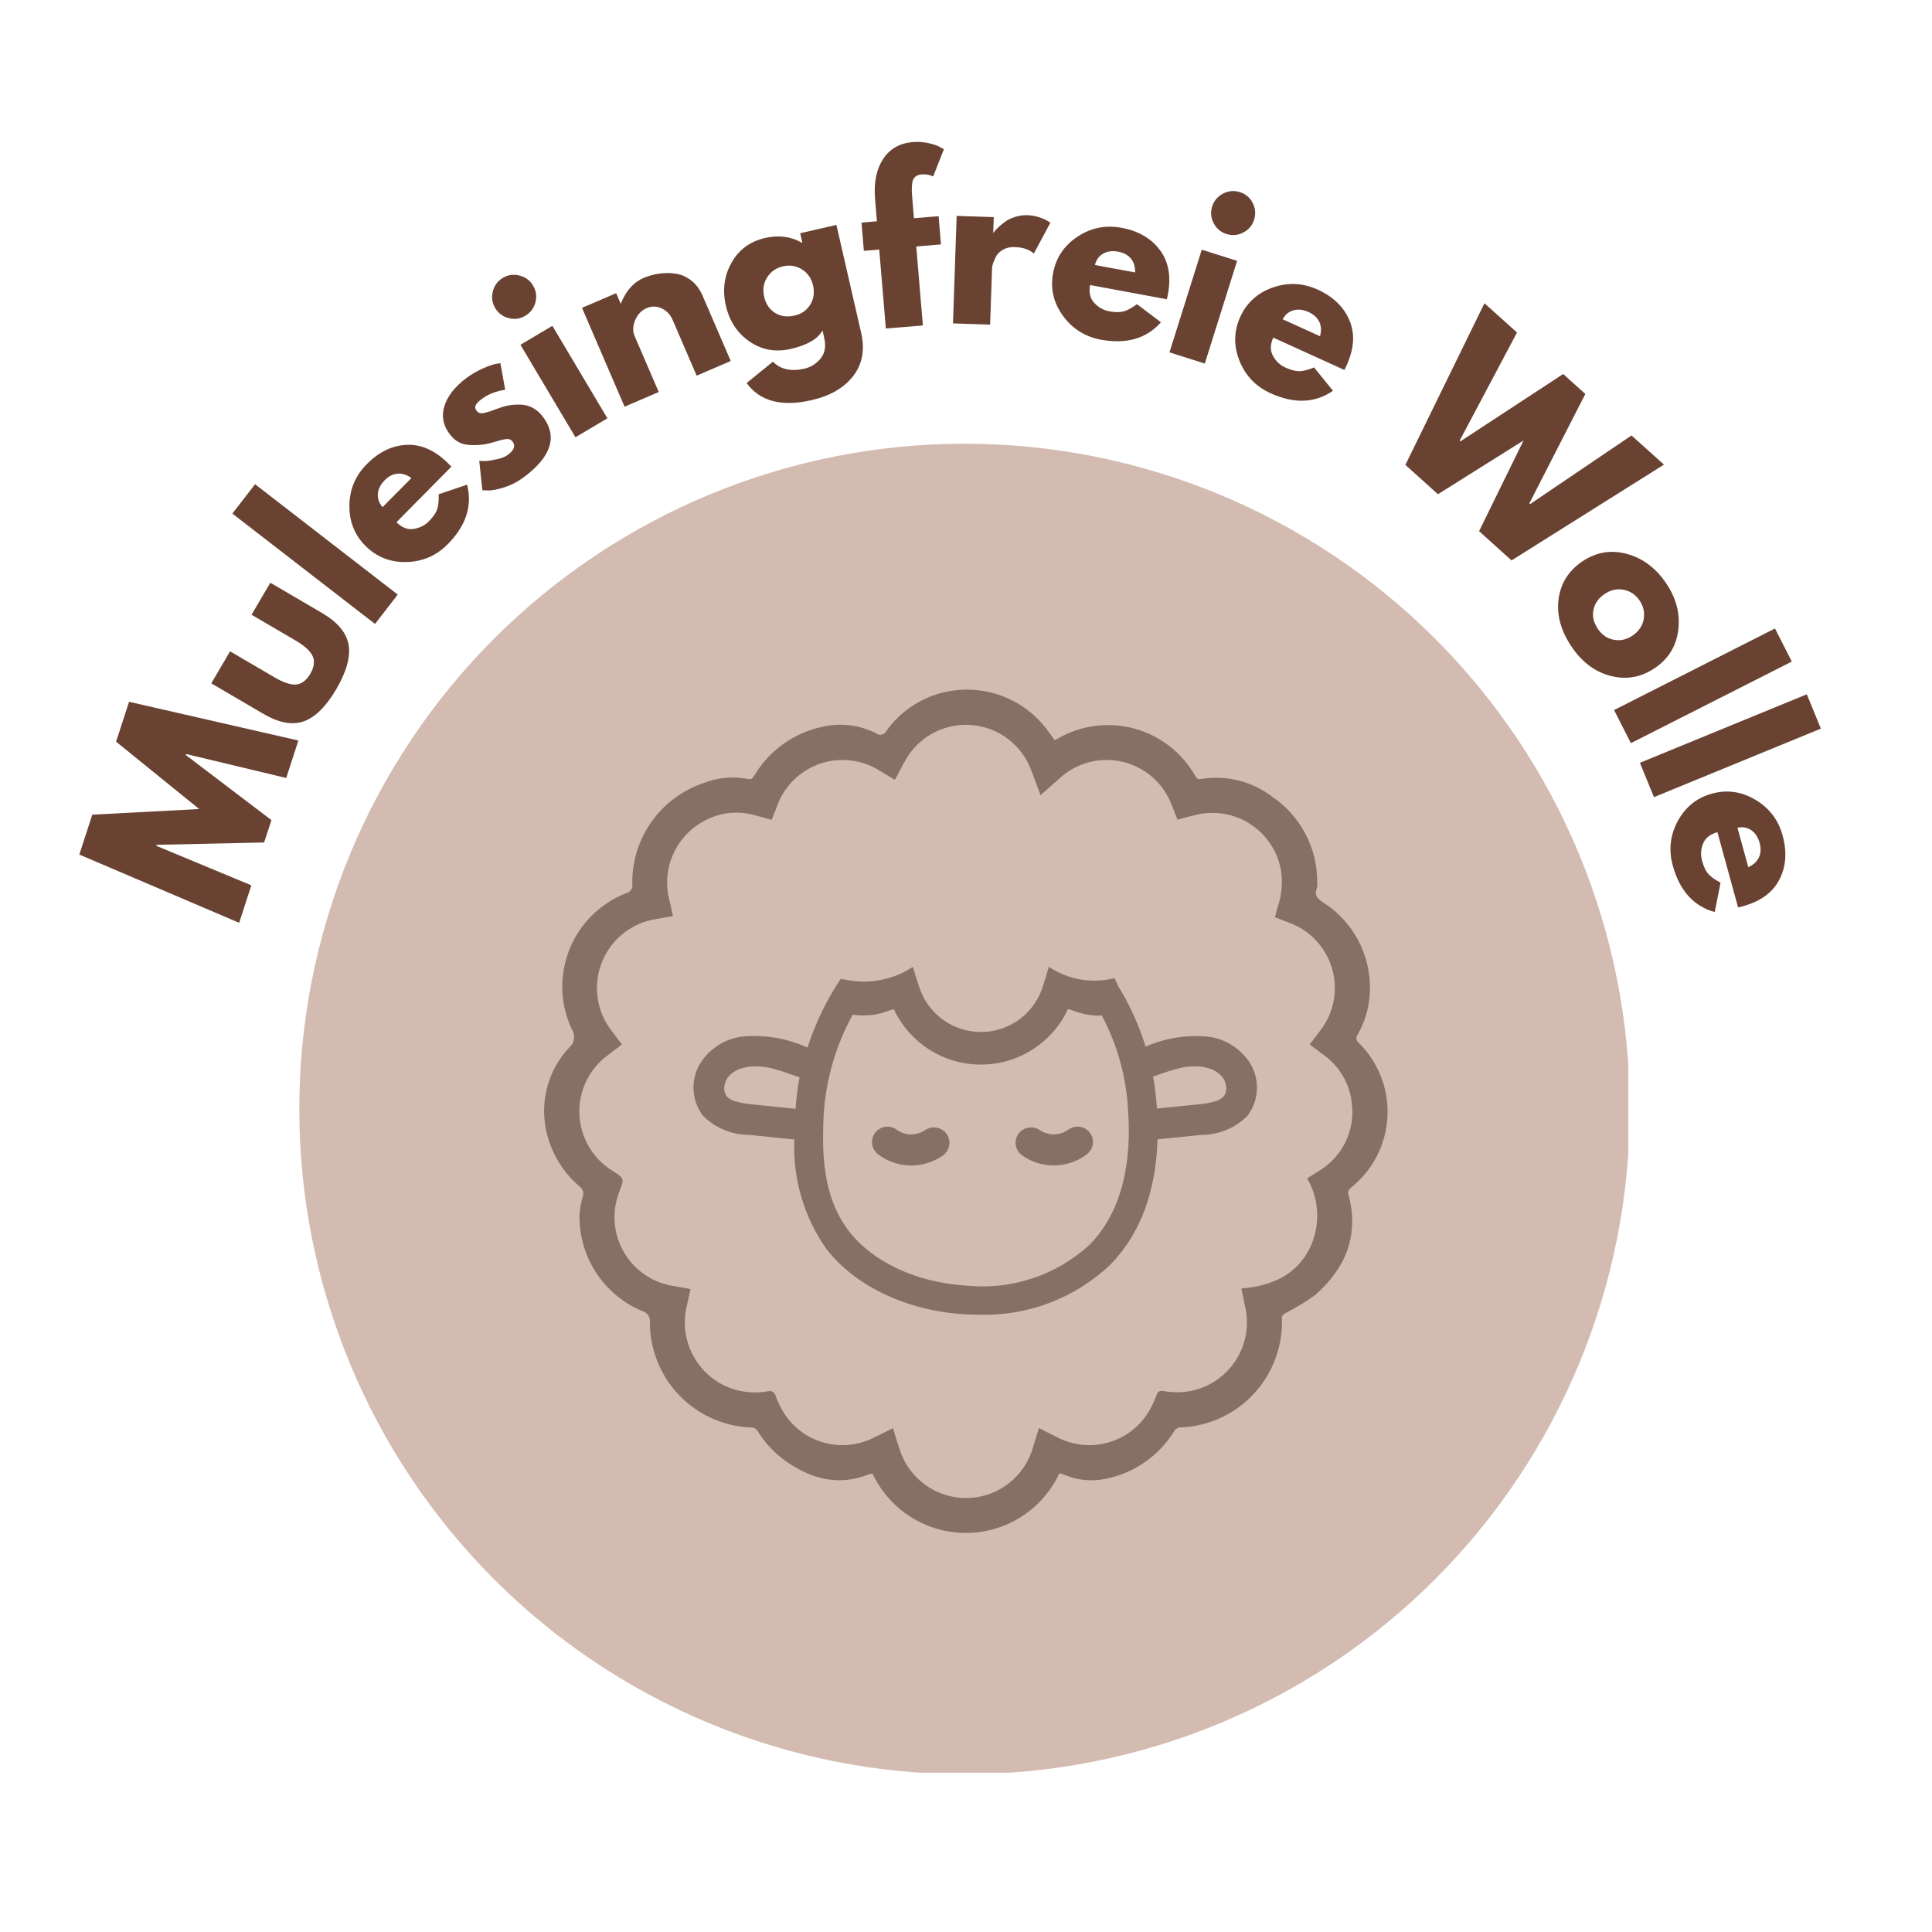
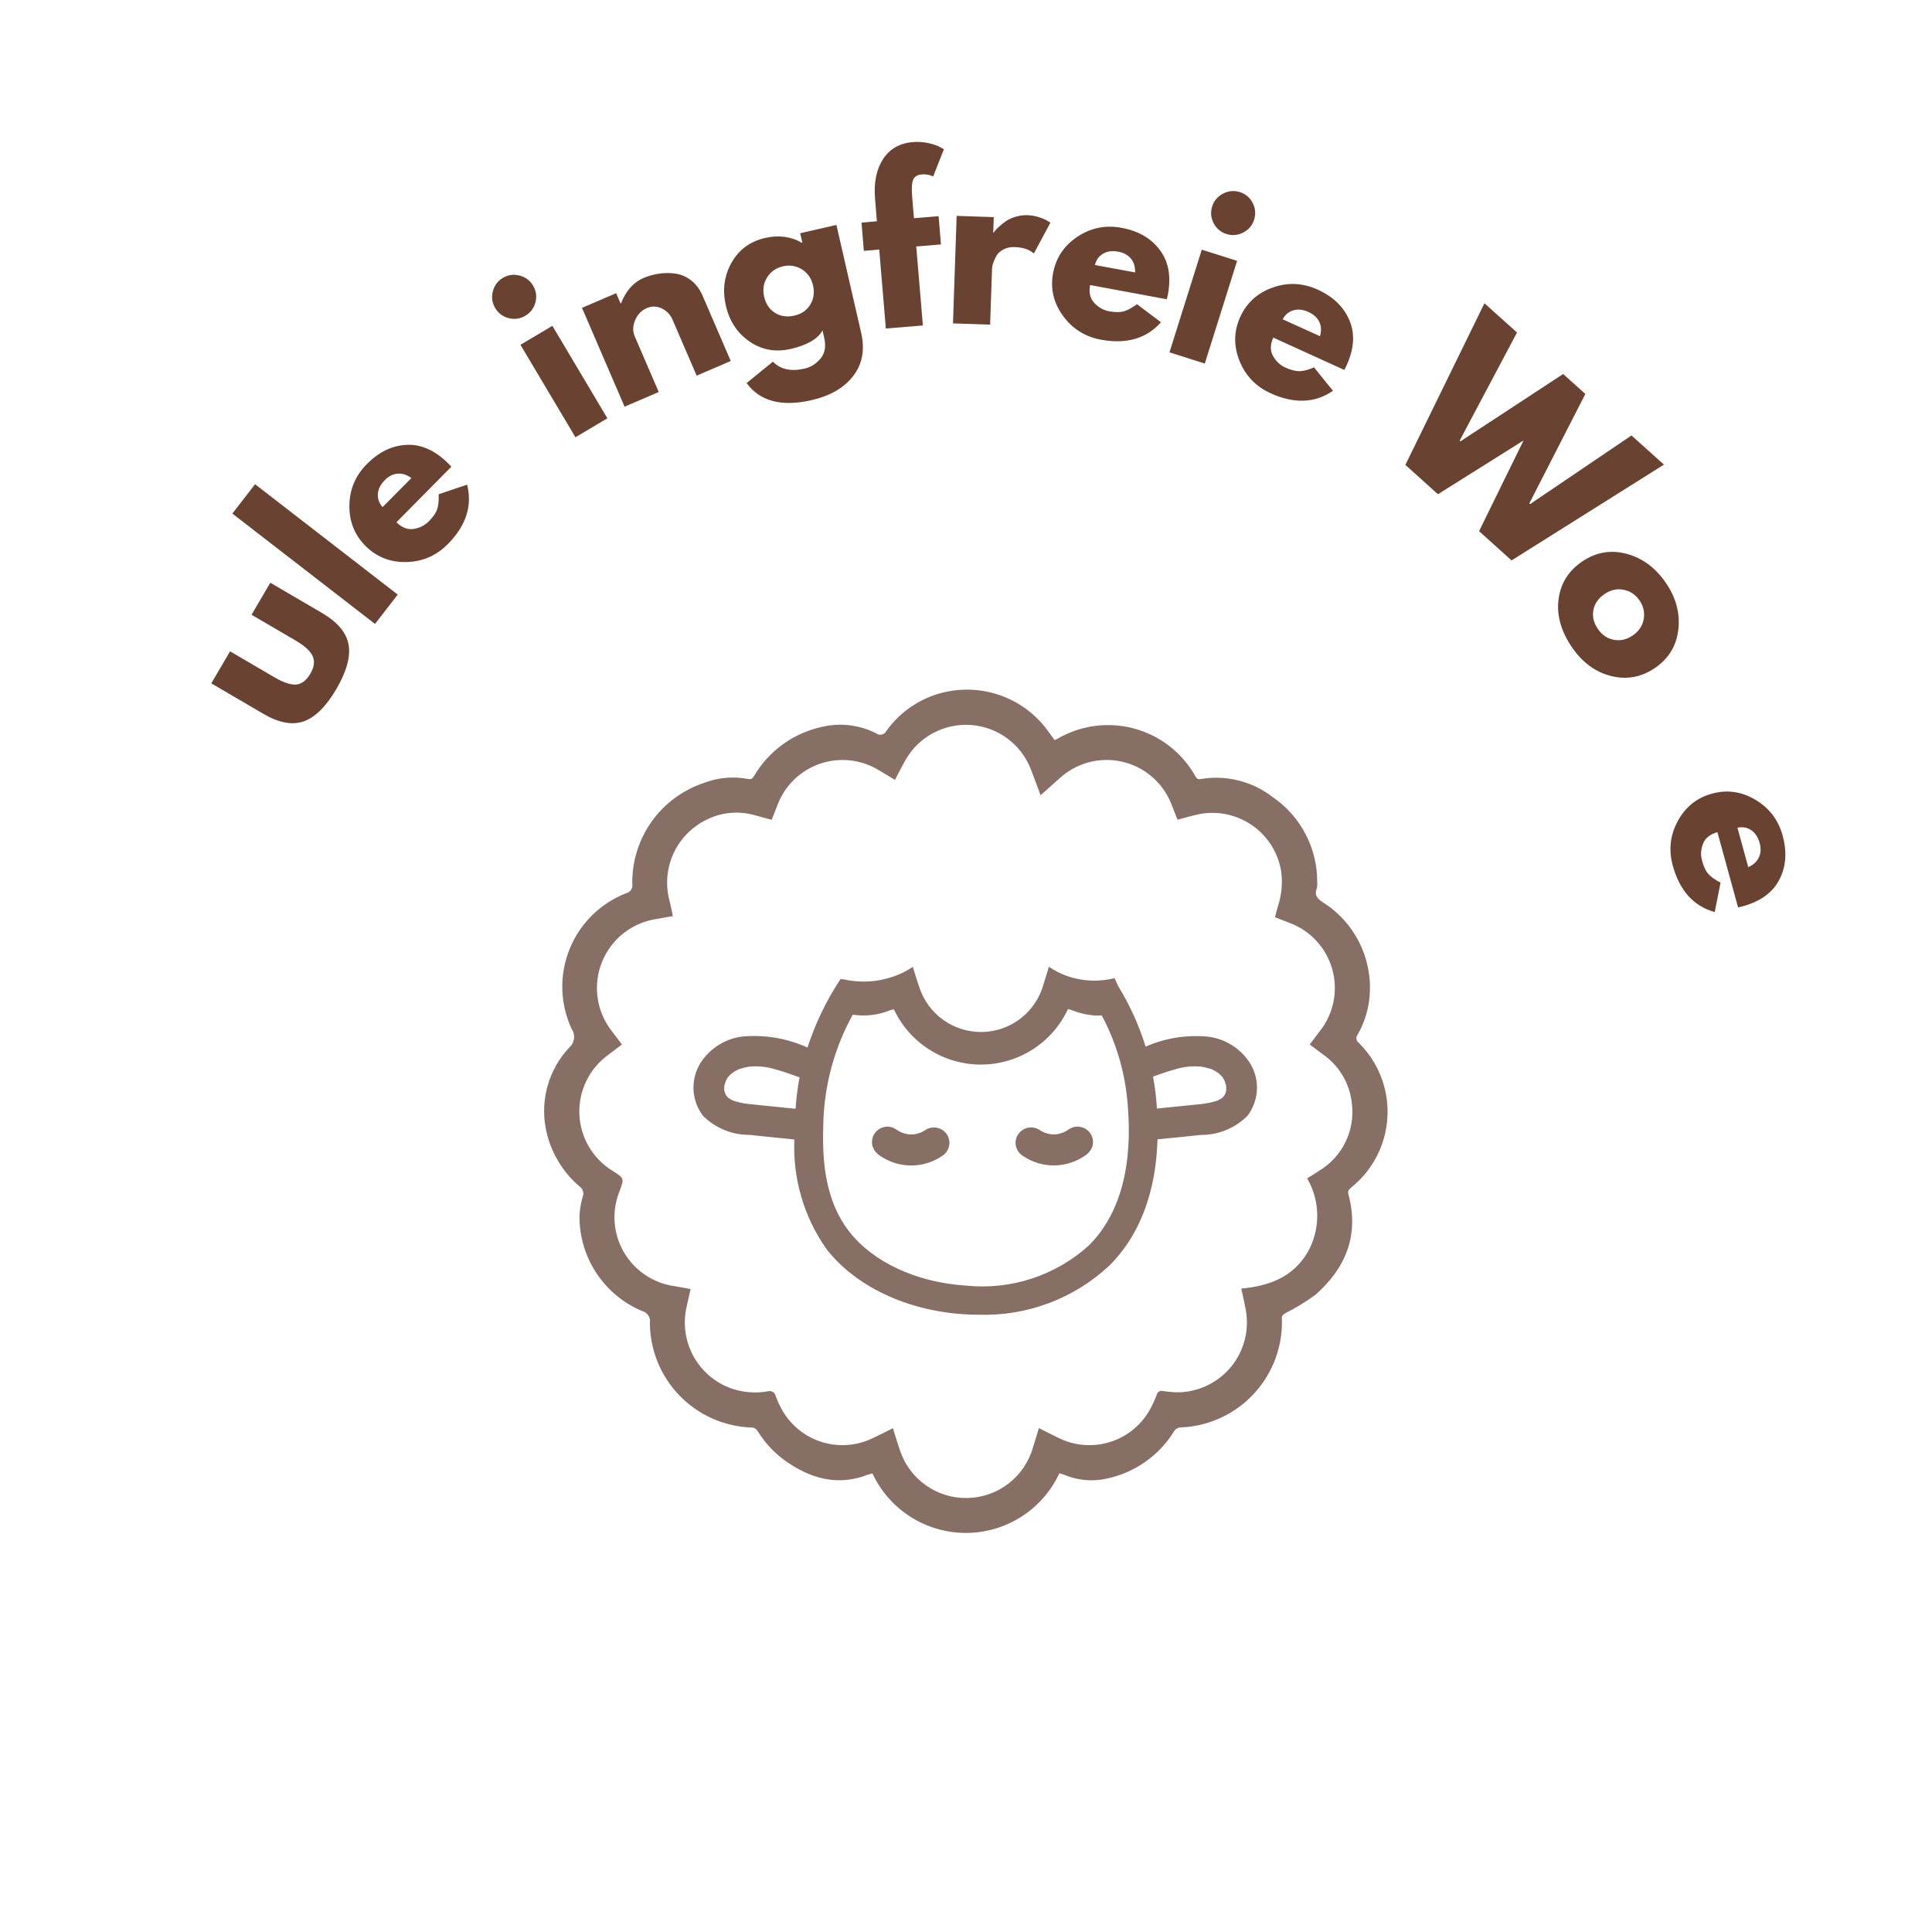
<svg xmlns="http://www.w3.org/2000/svg" version="1.0" preserveAspectRatio="xMidYMid meet" height="450" viewBox="0 0 337.5 337.5" zoomAndPan="magnify" width="450">
  <defs>
    <g />
    <clipPath id="73ce0a9def">
      <path clip-rule="nonzero" d="M 52.285 77.512 L 284.441 77.512 L 284.441 309.668 L 52.285 309.668 Z M 52.285 77.512" />
    </clipPath>
    <clipPath id="0d0801c446">
      <path clip-rule="nonzero" d="M 95 120 L 242.68 120 L 242.68 267.906 L 95 267.906 Z M 95 120" />
    </clipPath>
  </defs>
  <g clip-path="url(#73ce0a9def)">
-     <path fill-rule="nonzero" fill-opacity="1" d="M 284.711 193.723 C 284.711 195.625 284.664 197.527 284.57 199.426 C 284.477 201.324 284.336 203.223 284.148 205.113 C 283.965 207.008 283.73 208.895 283.453 210.773 C 283.172 212.656 282.848 214.531 282.477 216.395 C 282.105 218.262 281.688 220.117 281.227 221.961 C 280.766 223.805 280.258 225.637 279.707 227.457 C 279.152 229.277 278.559 231.082 277.918 232.875 C 277.277 234.664 276.59 236.438 275.863 238.195 C 275.137 239.953 274.363 241.691 273.551 243.41 C 272.738 245.129 271.883 246.828 270.988 248.504 C 270.09 250.184 269.152 251.836 268.176 253.469 C 267.199 255.102 266.18 256.707 265.125 258.289 C 264.066 259.867 262.973 261.422 261.84 262.949 C 260.707 264.48 259.539 265.977 258.332 267.449 C 257.125 268.918 255.883 270.359 254.605 271.766 C 253.328 273.176 252.016 274.555 250.672 275.898 C 249.328 277.242 247.949 278.555 246.539 279.832 C 245.133 281.109 243.691 282.352 242.223 283.559 C 240.75 284.762 239.254 285.934 237.727 287.066 C 236.195 288.199 234.645 289.293 233.062 290.352 C 231.48 291.406 229.875 292.426 228.242 293.402 C 226.609 294.379 224.957 295.316 223.281 296.215 C 221.602 297.109 219.902 297.965 218.184 298.777 C 216.465 299.59 214.727 300.363 212.969 301.09 C 211.211 301.816 209.438 302.5 207.648 303.141 C 205.855 303.785 204.051 304.379 202.23 304.934 C 200.41 305.484 198.578 305.992 196.734 306.453 C 194.891 306.914 193.035 307.332 191.168 307.703 C 189.305 308.074 187.43 308.398 185.551 308.68 C 183.668 308.957 181.781 309.191 179.887 309.375 C 177.996 309.562 176.098 309.703 174.199 309.797 C 172.301 309.891 170.398 309.938 168.496 309.938 C 166.594 309.938 164.695 309.891 162.793 309.797 C 160.895 309.703 159 309.562 157.105 309.375 C 155.215 309.191 153.328 308.957 151.445 308.68 C 149.562 308.398 147.691 308.074 145.824 307.703 C 143.961 307.332 142.105 306.914 140.258 306.453 C 138.414 305.992 136.582 305.484 134.762 304.934 C 132.941 304.379 131.137 303.785 129.348 303.141 C 127.555 302.5 125.781 301.816 124.023 301.09 C 122.266 300.363 120.527 299.59 118.809 298.777 C 117.09 297.965 115.391 297.109 113.715 296.215 C 112.039 295.316 110.383 294.379 108.75 293.402 C 107.121 292.426 105.516 291.406 103.934 290.352 C 102.352 289.293 100.797 288.199 99.27 287.066 C 97.742 285.934 96.242 284.762 94.773 283.559 C 93.301 282.352 91.863 281.109 90.453 279.832 C 89.043 278.555 87.668 277.242 86.324 275.898 C 84.977 274.555 83.668 273.176 82.391 271.766 C 81.113 270.359 79.871 268.918 78.664 267.449 C 77.457 265.977 76.289 264.48 75.156 262.949 C 74.02 261.422 72.926 259.867 71.871 258.289 C 70.812 256.707 69.797 255.102 68.816 253.469 C 67.84 251.836 66.902 250.184 66.008 248.504 C 65.109 246.828 64.254 245.129 63.441 243.41 C 62.629 241.691 61.859 239.953 61.129 238.195 C 60.402 236.438 59.719 234.664 59.078 232.875 C 58.438 231.082 57.84 229.277 57.289 227.457 C 56.738 225.637 56.23 223.805 55.766 221.961 C 55.305 220.117 54.887 218.262 54.516 216.395 C 54.145 214.531 53.82 212.656 53.543 210.773 C 53.262 208.895 53.031 207.008 52.844 205.113 C 52.656 203.223 52.52 201.324 52.426 199.426 C 52.332 197.527 52.285 195.625 52.285 193.723 C 52.285 191.82 52.332 189.922 52.426 188.02 C 52.52 186.121 52.656 184.227 52.844 182.332 C 53.031 180.441 53.262 178.551 53.543 176.672 C 53.82 174.789 54.145 172.918 54.516 171.051 C 54.887 169.188 55.305 167.332 55.766 165.484 C 56.23 163.641 56.738 161.809 57.289 159.988 C 57.84 158.168 58.438 156.363 59.078 154.574 C 59.719 152.781 60.402 151.008 61.129 149.25 C 61.859 147.492 62.629 145.754 63.441 144.035 C 64.254 142.316 65.109 140.617 66.008 138.941 C 66.902 137.266 67.84 135.609 68.816 133.977 C 69.797 132.348 70.812 130.742 71.871 129.16 C 72.926 127.578 74.02 126.023 75.156 124.496 C 76.289 122.969 77.457 121.469 78.664 120 C 79.871 118.527 81.113 117.09 82.391 115.68 C 83.668 114.27 84.977 112.895 86.324 111.547 C 87.668 110.203 89.043 108.895 90.453 107.617 C 91.863 106.34 93.301 105.098 94.773 103.891 C 96.242 102.684 97.742 101.512 99.27 100.379 C 100.797 99.246 102.352 98.152 103.934 97.098 C 105.516 96.039 107.121 95.023 108.75 94.043 C 110.383 93.066 112.039 92.129 113.715 91.234 C 115.391 90.336 117.09 89.48 118.809 88.668 C 120.527 87.855 122.266 87.086 124.023 86.355 C 125.781 85.629 127.555 84.945 129.348 84.305 C 131.137 83.664 132.941 83.066 134.762 82.516 C 136.582 81.961 138.414 81.457 140.258 80.992 C 142.105 80.531 143.961 80.113 145.824 79.742 C 147.691 79.371 149.562 79.047 151.445 78.77 C 153.328 78.488 155.215 78.258 157.105 78.07 C 159 77.883 160.895 77.742 162.793 77.652 C 164.695 77.559 166.594 77.512 168.496 77.512 C 170.398 77.512 172.301 77.559 174.199 77.652 C 176.098 77.742 177.996 77.883 179.887 78.07 C 181.781 78.258 183.668 78.488 185.551 78.77 C 187.43 79.047 189.305 79.371 191.168 79.742 C 193.035 80.113 194.891 80.531 196.734 80.992 C 198.578 81.457 200.41 81.961 202.23 82.516 C 204.051 83.066 205.855 83.664 207.648 84.305 C 209.438 84.945 211.211 85.629 212.969 86.355 C 214.727 87.086 216.465 87.855 218.184 88.668 C 219.902 89.48 221.602 90.336 223.281 91.234 C 224.957 92.129 226.609 93.066 228.242 94.043 C 229.875 95.023 231.48 96.039 233.062 97.098 C 234.645 98.152 236.195 99.246 237.727 100.379 C 239.254 101.512 240.75 102.684 242.223 103.891 C 243.691 105.098 245.133 106.34 246.539 107.617 C 247.949 108.895 249.328 110.203 250.672 111.547 C 252.016 112.895 253.328 114.27 254.605 115.68 C 255.883 117.09 257.125 118.527 258.332 120 C 259.539 121.469 260.707 122.969 261.84 124.496 C 262.973 126.023 264.066 127.578 265.125 129.16 C 266.18 130.742 267.199 132.348 268.176 133.977 C 269.152 135.609 270.09 137.266 270.988 138.941 C 271.883 140.617 272.738 142.316 273.551 144.035 C 274.363 145.754 275.137 147.492 275.863 149.25 C 276.59 151.008 277.277 152.781 277.918 154.574 C 278.559 156.363 279.152 158.168 279.707 159.988 C 280.258 161.809 280.766 163.641 281.227 165.484 C 281.688 167.332 282.105 169.188 282.477 171.051 C 282.848 172.918 283.172 174.789 283.453 176.672 C 283.73 178.551 283.965 180.441 284.148 182.332 C 284.336 184.227 284.477 186.121 284.57 188.02 C 284.664 189.922 284.711 191.82 284.711 193.723 Z M 284.711 193.723" fill="#d3bbb1" />
-   </g>
+     </g>
  <g clip-path="url(#0d0801c446)">
    <path fill-rule="nonzero" fill-opacity="1" d="M 221.871 194.797 C 221.934 194.758 221.996 194.723 222.062 194.691 L 221.875 194.793 Z M 188.957 196.914 C 188.227 196.711 187.535 196.801 186.879 197.184 C 186.523 197.438 186.148 197.652 185.75 197.832 C 185.379 197.969 184.996 198.074 184.605 198.145 C 184.254 198.172 183.902 198.172 183.551 198.145 C 183.152 198.07 182.762 197.965 182.383 197.824 C 182.062 197.676 181.758 197.504 181.465 197.305 C 181.156 197.129 180.824 197.02 180.469 196.973 C 180.117 196.926 179.77 196.949 179.422 197.039 C 179.078 197.129 178.766 197.281 178.48 197.496 C 178.195 197.707 177.961 197.969 177.777 198.273 C 177.402 198.93 177.312 199.621 177.504 200.352 C 177.715 201.043 178.129 201.578 178.742 201.961 C 179.547 202.504 180.414 202.91 181.344 203.188 C 182.273 203.465 183.223 203.598 184.191 203.586 C 185.16 203.574 186.105 203.422 187.031 203.121 C 187.953 202.824 188.809 202.395 189.602 201.836 C 190.195 201.438 190.609 200.898 190.84 200.223 C 190.934 199.879 190.961 199.527 190.918 199.176 C 190.871 198.82 190.762 198.484 190.586 198.176 C 190.41 197.863 190.18 197.598 189.898 197.379 C 189.617 197.16 189.301 197 188.957 196.906 Z M 161.797 197.312 C 161.508 197.508 161.199 197.68 160.883 197.828 C 160.5 197.969 160.109 198.078 159.711 198.152 C 159.359 198.18 159.012 198.18 158.66 198.152 C 158.27 198.078 157.887 197.977 157.512 197.84 C 157.113 197.66 156.738 197.441 156.383 197.191 C 155.73 196.809 155.035 196.719 154.305 196.918 C 153.961 197.016 153.648 197.172 153.363 197.391 C 153.082 197.609 152.852 197.875 152.676 198.188 C 152.5 198.5 152.391 198.832 152.348 199.188 C 152.301 199.543 152.328 199.891 152.422 200.238 C 152.656 200.914 153.066 201.449 153.66 201.848 C 154.453 202.406 155.312 202.836 156.234 203.133 C 157.156 203.434 158.102 203.586 159.07 203.598 C 160.039 203.609 160.988 203.477 161.918 203.199 C 162.848 202.926 163.715 202.516 164.52 201.977 C 165.133 201.594 165.547 201.055 165.758 200.363 C 165.953 199.633 165.859 198.941 165.488 198.285 C 165.305 197.98 165.07 197.719 164.785 197.504 C 164.5 197.293 164.188 197.137 163.84 197.047 C 163.496 196.957 163.148 196.934 162.793 196.98 C 162.441 197.023 162.109 197.137 161.797 197.312 Z M 235.555 208.645 C 237.465 215.742 235.102 221.523 229.781 226.195 C 228.125 227.41 226.379 228.473 224.543 229.391 C 224.281 229.551 223.91 229.863 223.926 230.086 C 223.953 230.691 223.953 231.297 223.922 231.902 C 223.891 232.508 223.828 233.109 223.738 233.711 C 223.648 234.309 223.531 234.902 223.379 235.488 C 223.23 236.078 223.055 236.656 222.848 237.223 C 222.641 237.793 222.41 238.352 222.148 238.898 C 221.887 239.445 221.598 239.977 221.285 240.496 C 220.973 241.016 220.633 241.516 220.27 242 C 219.906 242.484 219.52 242.953 219.109 243.398 C 218.699 243.844 218.27 244.27 217.82 244.676 C 217.367 245.078 216.898 245.461 216.41 245.816 C 215.922 246.176 215.414 246.508 214.895 246.816 C 214.371 247.125 213.836 247.406 213.285 247.66 C 212.734 247.914 212.176 248.145 211.602 248.344 C 211.031 248.543 210.449 248.715 209.863 248.855 C 209.273 248.996 208.68 249.109 208.078 249.195 C 207.477 249.277 206.875 249.332 206.27 249.355 C 206.012 249.359 205.773 249.43 205.555 249.566 C 205.336 249.703 205.168 249.887 205.051 250.113 C 204.395 251.16 203.645 252.129 202.797 253.02 C 201.945 253.914 201.016 254.711 200.004 255.414 C 198.996 256.121 197.922 256.715 196.793 257.203 C 195.66 257.691 194.492 258.062 193.285 258.312 C 190.746 258.848 188.277 258.617 185.883 257.621 C 185.629 257.52 185.363 257.457 185.059 257.363 C 184.699 258.137 184.289 258.883 183.824 259.598 C 183.359 260.312 182.844 260.988 182.285 261.633 C 181.723 262.273 181.117 262.871 180.473 263.43 C 179.824 263.984 179.145 264.492 178.426 264.953 C 177.707 265.41 176.957 265.816 176.184 266.172 C 175.406 266.523 174.609 266.82 173.789 267.062 C 172.973 267.301 172.141 267.48 171.297 267.602 C 170.453 267.727 169.605 267.785 168.75 267.789 C 167.898 267.789 167.051 267.73 166.207 267.609 C 165.363 267.492 164.531 267.312 163.711 267.074 C 162.891 266.836 162.094 266.543 161.316 266.191 C 160.539 265.844 159.789 265.438 159.07 264.98 C 158.352 264.523 157.668 264.016 157.02 263.465 C 156.371 262.91 155.766 262.312 155.203 261.672 C 154.641 261.031 154.125 260.352 153.656 259.641 C 153.191 258.926 152.777 258.184 152.414 257.41 C 152.188 257.445 151.961 257.5 151.742 257.57 C 146.289 259.707 141.445 258.285 136.941 255.012 C 135.102 253.637 133.574 251.969 132.367 250.016 C 132.25 249.805 132.082 249.637 131.871 249.52 C 131.656 249.402 131.43 249.352 131.184 249.367 C 130.602 249.348 130.02 249.297 129.438 249.215 C 128.859 249.137 128.285 249.031 127.715 248.898 C 127.145 248.766 126.582 248.605 126.027 248.418 C 125.473 248.23 124.93 248.016 124.395 247.777 C 123.863 247.539 123.34 247.273 122.832 246.988 C 122.324 246.699 121.828 246.387 121.348 246.051 C 120.871 245.715 120.41 245.355 119.965 244.977 C 119.52 244.594 119.094 244.195 118.688 243.773 C 118.281 243.352 117.895 242.914 117.531 242.457 C 117.164 241.996 116.824 241.523 116.504 241.035 C 116.184 240.543 115.891 240.039 115.617 239.52 C 115.348 239 115.102 238.473 114.883 237.93 C 114.66 237.387 114.465 236.836 114.301 236.277 C 114.133 235.715 113.992 235.148 113.875 234.574 C 113.762 234 113.676 233.422 113.617 232.84 C 113.559 232.258 113.531 231.676 113.527 231.09 C 113.562 230.859 113.559 230.633 113.512 230.41 C 113.461 230.184 113.375 229.973 113.246 229.781 C 113.117 229.59 112.961 229.426 112.77 229.293 C 112.582 229.164 112.375 229.07 112.148 229.016 C 111.332 228.672 110.543 228.266 109.785 227.805 C 109.027 227.344 108.309 226.828 107.629 226.258 C 106.945 225.688 106.312 225.07 105.723 224.406 C 105.133 223.742 104.598 223.035 104.113 222.293 C 103.629 221.547 103.203 220.773 102.836 219.965 C 102.469 219.156 102.164 218.324 101.918 217.473 C 101.676 216.617 101.496 215.75 101.379 214.871 C 101.266 213.988 101.219 213.105 101.234 212.219 C 101.305 211.145 101.492 210.09 101.793 209.059 C 101.918 208.746 101.938 208.426 101.844 208.105 C 101.754 207.781 101.574 207.52 101.305 207.316 C 99.75 206.004 98.461 204.473 97.438 202.715 C 96.41 200.961 95.707 199.086 95.328 197.086 C 95.094 195.836 95.008 194.574 95.07 193.301 C 95.133 192.027 95.34 190.781 95.695 189.559 C 96.051 188.332 96.547 187.168 97.176 186.062 C 97.809 184.953 98.559 183.938 99.426 183.004 C 99.66 182.809 99.848 182.574 99.992 182.309 C 100.137 182.043 100.227 181.758 100.27 181.457 C 100.309 181.156 100.293 180.855 100.223 180.562 C 100.152 180.266 100.031 179.992 99.859 179.742 C 99.605 179.199 99.383 178.648 99.188 178.082 C 98.992 177.52 98.828 176.949 98.691 176.367 C 98.555 175.785 98.445 175.199 98.371 174.605 C 98.293 174.016 98.246 173.422 98.23 172.824 C 98.215 172.227 98.23 171.633 98.273 171.039 C 98.32 170.441 98.395 169.852 98.5 169.262 C 98.605 168.676 98.738 168.094 98.906 167.523 C 99.07 166.949 99.262 166.383 99.484 165.832 C 99.707 165.277 99.957 164.734 100.234 164.207 C 100.512 163.68 100.816 163.168 101.145 162.668 C 101.477 162.172 101.832 161.691 102.211 161.23 C 102.59 160.77 102.988 160.332 103.414 159.91 C 103.84 159.492 104.281 159.094 104.746 158.719 C 105.211 158.344 105.695 157.996 106.195 157.668 C 106.695 157.344 107.211 157.047 107.742 156.773 C 108.273 156.5 108.816 156.254 109.371 156.039 C 109.555 155.996 109.723 155.922 109.875 155.812 C 110.027 155.703 110.156 155.57 110.258 155.414 C 110.359 155.254 110.426 155.082 110.457 154.898 C 110.492 154.715 110.488 154.531 110.449 154.348 C 110.438 153.387 110.504 152.43 110.641 151.48 C 110.781 150.531 110.992 149.594 111.277 148.68 C 111.566 147.762 111.922 146.871 112.348 146.012 C 112.773 145.148 113.266 144.328 113.82 143.543 C 114.375 142.762 114.992 142.023 115.66 141.34 C 116.332 140.652 117.055 140.02 117.824 139.449 C 118.598 138.875 119.406 138.367 120.258 137.922 C 121.109 137.473 121.992 137.098 122.902 136.793 C 125.43 135.816 128.027 135.582 130.688 136.078 C 131.305 136.215 131.492 135.922 131.754 135.508 C 132.402 134.406 133.164 133.387 134.027 132.445 C 134.895 131.504 135.852 130.664 136.895 129.922 C 137.938 129.184 139.047 128.559 140.219 128.055 C 141.395 127.547 142.609 127.168 143.863 126.918 C 145.422 126.578 146.996 126.512 148.578 126.719 C 150.16 126.926 151.664 127.395 153.086 128.121 C 153.223 128.223 153.371 128.293 153.539 128.328 C 153.707 128.363 153.871 128.363 154.039 128.324 C 154.203 128.289 154.355 128.215 154.492 128.113 C 154.625 128.008 154.73 127.879 154.812 127.73 C 156.109 125.898 157.707 124.379 159.598 123.176 C 161.492 121.969 163.543 121.164 165.754 120.762 C 166.562 120.613 167.379 120.52 168.203 120.488 C 169.027 120.453 169.848 120.477 170.668 120.559 C 171.488 120.641 172.297 120.781 173.098 120.977 C 173.898 121.176 174.68 121.426 175.445 121.734 C 176.207 122.043 176.945 122.402 177.66 122.812 C 178.375 123.227 179.055 123.688 179.703 124.195 C 180.352 124.703 180.961 125.254 181.531 125.848 C 182.102 126.445 182.629 127.074 183.109 127.746 C 183.492 128.223 183.824 128.738 184.215 129.281 C 184.383 129.223 184.547 129.148 184.707 129.066 C 185.203 128.777 185.715 128.508 186.238 128.27 C 186.762 128.027 187.297 127.812 187.84 127.625 C 188.383 127.434 188.938 127.273 189.496 127.141 C 190.059 127.008 190.625 126.902 191.195 126.824 C 191.766 126.746 192.34 126.695 192.914 126.676 C 193.488 126.652 194.066 126.66 194.641 126.695 C 195.215 126.73 195.789 126.793 196.355 126.887 C 196.926 126.977 197.488 127.098 198.047 127.246 C 198.602 127.395 199.152 127.566 199.691 127.77 C 200.23 127.973 200.758 128.199 201.277 128.453 C 201.793 128.707 202.297 128.984 202.785 129.289 C 203.277 129.594 203.75 129.922 204.207 130.27 C 204.664 130.621 205.105 130.992 205.523 131.387 C 205.945 131.781 206.344 132.195 206.727 132.629 C 207.105 133.062 207.461 133.512 207.797 133.98 C 208.133 134.449 208.445 134.934 208.73 135.434 C 208.965 135.805 209.082 136.211 209.746 136.09 C 210.852 135.902 211.961 135.832 213.078 135.875 C 214.195 135.918 215.297 136.078 216.383 136.352 C 217.469 136.621 218.512 137.004 219.52 137.492 C 220.523 137.984 221.469 138.57 222.352 139.258 C 223.555 140.086 224.641 141.043 225.609 142.137 C 226.574 143.23 227.398 144.422 228.074 145.715 C 228.75 147.012 229.258 148.367 229.602 149.785 C 229.945 151.203 230.109 152.645 230.102 154.102 C 230.145 154.473 230.117 154.84 230.023 155.199 C 229.578 156.367 230.078 156.926 231.051 157.598 C 232.406 158.445 233.625 159.461 234.707 160.645 C 235.785 161.824 236.688 163.129 237.41 164.555 C 238.137 165.984 238.656 167.48 238.973 169.051 C 239.289 170.621 239.387 172.203 239.273 173.797 C 239.094 176.289 238.383 178.621 237.137 180.785 C 236.98 180.996 236.918 181.234 236.957 181.496 C 236.992 181.758 237.113 181.969 237.324 182.129 C 237.75 182.547 238.152 182.988 238.531 183.449 C 238.91 183.91 239.266 184.387 239.594 184.887 C 239.922 185.383 240.223 185.898 240.496 186.43 C 240.77 186.957 241.016 187.5 241.234 188.059 C 241.449 188.613 241.637 189.18 241.797 189.754 C 241.953 190.328 242.078 190.914 242.176 191.5 C 242.27 192.09 242.336 192.684 242.367 193.277 C 242.402 193.875 242.402 194.469 242.371 195.066 C 242.344 195.664 242.281 196.254 242.188 196.844 C 242.098 197.434 241.973 198.016 241.82 198.594 C 241.664 199.172 241.48 199.738 241.266 200.293 C 241.055 200.852 240.809 201.395 240.539 201.926 C 240.266 202.457 239.969 202.973 239.641 203.473 C 239.316 203.973 238.965 204.453 238.59 204.918 C 238.211 205.379 237.812 205.82 237.387 206.242 C 236.965 206.664 236.52 207.059 236.055 207.434 C 235.695 207.762 235.383 208 235.555 208.645 Z M 236.141 192.652 C 235.953 190.949 235.422 189.355 234.543 187.883 C 233.668 186.406 232.523 185.176 231.113 184.199 L 228.793 182.461 C 229.414 181.645 229.969 180.914 230.52 180.18 C 230.82 179.805 231.098 179.41 231.355 179 C 231.609 178.59 231.84 178.168 232.043 177.73 C 232.246 177.293 232.426 176.844 232.574 176.387 C 232.727 175.93 232.848 175.461 232.945 174.988 C 233.039 174.516 233.105 174.039 233.145 173.559 C 233.184 173.074 233.191 172.594 233.172 172.113 C 233.152 171.629 233.105 171.148 233.031 170.672 C 232.953 170.195 232.848 169.727 232.715 169.262 C 232.582 168.797 232.426 168.344 232.238 167.898 C 232.051 167.453 231.836 167.02 231.598 166.602 C 231.359 166.18 231.098 165.777 230.812 165.387 C 230.527 165 230.219 164.629 229.887 164.277 C 229.555 163.926 229.203 163.598 228.836 163.285 C 228.465 162.977 228.078 162.691 227.672 162.426 C 227.27 162.164 226.852 161.926 226.418 161.711 C 225.984 161.496 225.539 161.309 225.086 161.148 C 224.316 160.852 223.555 160.551 222.723 160.227 C 222.895 159.578 223.035 158.984 223.211 158.402 C 223.895 156.359 224.094 154.277 223.797 152.145 C 223.664 151.355 223.453 150.586 223.172 149.84 C 222.887 149.094 222.531 148.379 222.105 147.703 C 221.68 147.023 221.191 146.395 220.645 145.812 C 220.094 145.23 219.492 144.711 218.84 144.246 C 218.188 143.785 217.496 143.387 216.766 143.062 C 216.035 142.734 215.281 142.484 214.5 142.305 C 213.723 142.125 212.934 142.027 212.133 142.004 C 211.332 141.98 210.539 142.039 209.75 142.172 C 208.402 142.43 207.09 142.84 205.695 143.195 C 205.32 142.238 204.977 141.32 204.605 140.422 C 204.422 139.965 204.215 139.52 203.98 139.086 C 203.746 138.656 203.484 138.238 203.199 137.84 C 202.914 137.438 202.605 137.059 202.273 136.695 C 201.938 136.332 201.586 135.992 201.215 135.672 C 200.84 135.352 200.449 135.055 200.039 134.785 C 199.629 134.512 199.203 134.266 198.766 134.043 C 198.324 133.824 197.875 133.629 197.41 133.465 C 196.949 133.301 196.477 133.164 195.996 133.055 C 195.516 132.945 195.031 132.867 194.543 132.816 C 194.055 132.766 193.562 132.746 193.07 132.758 C 192.582 132.766 192.09 132.809 191.605 132.875 C 191.117 132.945 190.637 133.043 190.16 133.172 C 189.688 133.301 189.223 133.457 188.766 133.641 C 188.309 133.824 187.867 134.035 187.438 134.273 C 187.008 134.512 186.594 134.777 186.195 135.066 C 185.797 135.355 185.418 135.664 185.059 136 C 184.004 136.957 182.926 137.891 181.781 138.91 C 181.184 137.32 180.648 135.891 180.109 134.457 C 179.699 133.379 179.145 132.379 178.449 131.457 C 177.754 130.535 176.945 129.727 176.02 129.035 C 175.098 128.344 174.094 127.797 173.012 127.391 C 171.93 126.988 170.816 126.742 169.664 126.652 C 168.512 126.566 167.371 126.641 166.242 126.879 C 165.113 127.117 164.039 127.508 163.02 128.051 C 162 128.598 161.078 129.273 160.254 130.078 C 159.426 130.887 158.73 131.793 158.164 132.797 C 157.535 133.91 156.961 135.055 156.336 136.234 C 155.391 135.668 154.516 135.156 153.66 134.629 C 153.273 134.387 152.875 134.168 152.465 133.969 C 152.055 133.77 151.637 133.598 151.207 133.445 C 150.777 133.293 150.34 133.168 149.895 133.066 C 149.453 132.965 149.004 132.887 148.551 132.836 C 148.098 132.785 147.645 132.762 147.191 132.762 C 146.734 132.758 146.281 132.785 145.828 132.836 C 145.375 132.887 144.926 132.961 144.484 133.062 C 144.039 133.164 143.602 133.289 143.172 133.441 C 142.742 133.59 142.324 133.766 141.914 133.961 C 141.504 134.16 141.105 134.379 140.719 134.621 C 140.332 134.863 139.961 135.129 139.605 135.41 C 139.25 135.695 138.91 136 138.59 136.32 C 138.27 136.645 137.965 136.98 137.684 137.34 C 137.398 137.695 137.137 138.066 136.895 138.449 C 136.652 138.836 136.43 139.234 136.234 139.645 C 136.035 140.055 135.863 140.477 135.715 140.906 C 135.438 141.672 135.113 142.414 134.801 143.211 C 133.723 142.918 132.754 142.66 131.781 142.391 C 130.391 142 128.977 141.875 127.539 142.012 C 126.102 142.148 124.734 142.539 123.441 143.188 C 122.805 143.492 122.199 143.855 121.625 144.27 C 121.051 144.684 120.516 145.141 120.02 145.648 C 119.523 146.156 119.078 146.699 118.676 147.285 C 118.277 147.871 117.93 148.484 117.637 149.129 C 117.344 149.773 117.109 150.438 116.93 151.125 C 116.754 151.809 116.637 152.504 116.578 153.211 C 116.523 153.918 116.527 154.621 116.594 155.328 C 116.66 156.031 116.785 156.727 116.973 157.41 C 117.188 158.254 117.348 159.117 117.547 160.027 C 116.5 160.211 115.605 160.379 114.695 160.535 C 114.168 160.613 113.652 160.723 113.141 160.871 C 112.629 161.016 112.133 161.191 111.645 161.402 C 111.156 161.613 110.684 161.852 110.23 162.125 C 109.773 162.395 109.336 162.695 108.922 163.023 C 108.504 163.352 108.109 163.707 107.738 164.086 C 107.371 164.465 107.027 164.867 106.707 165.293 C 106.391 165.719 106.102 166.164 105.84 166.625 C 105.582 167.086 105.352 167.566 105.156 168.059 C 104.957 168.551 104.793 169.055 104.66 169.566 C 104.527 170.082 104.43 170.602 104.367 171.129 C 104.301 171.656 104.273 172.184 104.277 172.715 C 104.281 173.246 104.324 173.773 104.398 174.297 C 104.469 174.824 104.578 175.34 104.719 175.852 C 104.863 176.363 105.035 176.863 105.242 177.352 C 105.449 177.84 105.688 178.316 105.957 178.773 C 106.227 179.23 106.523 179.668 106.848 180.086 C 107.43 180.867 108.023 181.641 108.648 182.461 C 107.785 183.105 107.016 183.703 106.234 184.289 C 105.828 184.586 105.441 184.902 105.078 185.242 C 104.711 185.582 104.367 185.945 104.047 186.328 C 103.727 186.711 103.43 187.113 103.156 187.531 C 102.887 187.949 102.641 188.387 102.422 188.836 C 102.203 189.285 102.012 189.746 101.852 190.219 C 101.691 190.691 101.559 191.172 101.457 191.664 C 101.355 192.152 101.281 192.645 101.242 193.145 C 101.199 193.641 101.188 194.141 101.211 194.641 C 101.23 195.141 101.281 195.637 101.359 196.129 C 101.441 196.621 101.555 197.109 101.695 197.59 C 101.836 198.066 102.004 198.535 102.203 198.996 C 102.402 199.453 102.629 199.898 102.883 200.328 C 103.137 200.762 103.414 201.176 103.719 201.57 C 104.023 201.965 104.352 202.344 104.703 202.699 C 105.055 203.055 105.426 203.387 105.816 203.699 C 106.211 204.008 106.621 204.293 107.047 204.555 C 109.066 205.848 109.066 205.848 108.234 208.07 C 108.059 208.5 107.91 208.938 107.785 209.379 C 107.664 209.824 107.566 210.277 107.492 210.73 C 107.418 211.188 107.375 211.648 107.352 212.109 C 107.332 212.57 107.34 213.031 107.371 213.492 C 107.402 213.953 107.461 214.41 107.547 214.863 C 107.633 215.316 107.742 215.766 107.875 216.207 C 108.012 216.648 108.172 217.082 108.359 217.504 C 108.543 217.926 108.75 218.336 108.98 218.738 C 109.215 219.137 109.469 219.523 109.742 219.891 C 110.02 220.262 110.316 220.617 110.629 220.953 C 110.945 221.289 111.281 221.609 111.633 221.906 C 111.984 222.203 112.352 222.484 112.738 222.738 C 113.121 222.996 113.52 223.23 113.93 223.441 C 114.34 223.652 114.762 223.84 115.191 224.004 C 115.625 224.168 116.062 224.305 116.512 224.418 C 116.957 224.531 117.41 224.621 117.867 224.684 C 118.766 224.828 119.656 225.004 120.637 225.184 C 120.387 226.301 120.152 227.312 119.93 228.324 C 119.77 229.043 119.672 229.773 119.641 230.512 C 119.609 231.25 119.645 231.984 119.75 232.719 C 119.852 233.449 120.02 234.168 120.25 234.867 C 120.484 235.57 120.777 236.246 121.129 236.895 C 121.484 237.543 121.895 238.152 122.359 238.727 C 122.824 239.301 123.34 239.832 123.898 240.312 C 124.461 240.793 125.059 241.219 125.699 241.594 C 126.336 241.965 127.004 242.277 127.695 242.531 C 129.801 243.258 131.953 243.43 134.145 243.047 C 134.289 243.004 134.438 242.988 134.586 243.008 C 134.734 243.027 134.875 243.078 135.004 243.156 C 135.133 243.234 135.242 243.332 135.328 243.457 C 135.414 243.582 135.469 243.719 135.496 243.867 C 135.832 244.762 136.234 245.625 136.707 246.453 C 137.086 247.102 137.52 247.707 138.012 248.277 C 138.504 248.844 139.043 249.359 139.629 249.824 C 140.215 250.293 140.844 250.699 141.504 251.051 C 142.168 251.402 142.859 251.688 143.574 251.91 C 144.289 252.129 145.02 252.285 145.766 252.371 C 146.512 252.457 147.258 252.473 148.004 252.422 C 148.754 252.371 149.488 252.25 150.215 252.059 C 150.941 251.871 151.645 251.613 152.32 251.297 C 153.531 250.734 154.719 250.121 155.988 249.492 C 156.422 250.84 156.766 252.082 157.188 253.285 C 157.387 253.902 157.637 254.5 157.934 255.078 C 158.227 255.656 158.566 256.203 158.953 256.727 C 159.336 257.25 159.758 257.738 160.219 258.195 C 160.684 258.648 161.18 259.066 161.707 259.441 C 162.234 259.816 162.789 260.148 163.371 260.438 C 163.953 260.723 164.555 260.961 165.176 261.152 C 165.793 261.344 166.426 261.484 167.066 261.574 C 167.711 261.664 168.355 261.703 169.004 261.688 C 169.652 261.676 170.297 261.609 170.934 261.492 C 171.574 261.375 172.195 261.211 172.809 260.992 C 173.422 260.777 174.012 260.516 174.578 260.203 C 175.148 259.891 175.691 259.539 176.203 259.141 C 176.715 258.742 177.191 258.309 177.637 257.832 C 178.078 257.359 178.48 256.852 178.844 256.316 C 179.203 255.777 179.52 255.211 179.793 254.625 C 180.062 254.035 180.289 253.43 180.461 252.805 C 180.793 251.723 181.129 250.645 181.492 249.469 C 182.727 250.09 183.863 250.688 185.02 251.242 C 185.715 251.578 186.438 251.848 187.184 252.047 C 187.934 252.246 188.691 252.371 189.465 252.426 C 190.234 252.48 191.004 252.457 191.773 252.363 C 192.543 252.27 193.293 252.105 194.031 251.863 C 194.766 251.625 195.473 251.32 196.152 250.945 C 196.828 250.574 197.465 250.137 198.059 249.641 C 198.652 249.145 199.195 248.598 199.684 248 C 200.172 247.398 200.598 246.758 200.965 246.078 C 201.387 245.293 201.754 244.48 202.066 243.648 C 202.094 243.527 202.141 243.418 202.215 243.32 C 202.285 243.223 202.375 243.145 202.48 243.082 C 202.586 243.02 202.699 242.98 202.82 242.969 C 202.941 242.953 203.062 242.965 203.18 243 C 204.152 243.156 205.129 243.23 206.113 243.215 C 206.555 243.199 206.992 243.156 207.43 243.09 C 207.867 243.027 208.297 242.938 208.723 242.824 C 209.152 242.711 209.57 242.578 209.984 242.418 C 210.395 242.262 210.797 242.082 211.191 241.879 C 211.582 241.68 211.965 241.457 212.332 241.215 C 212.699 240.969 213.055 240.707 213.395 240.426 C 213.734 240.145 214.059 239.848 214.367 239.531 C 214.676 239.215 214.965 238.883 215.238 238.535 C 215.508 238.188 215.762 237.824 215.992 237.449 C 216.227 237.074 216.438 236.688 216.629 236.289 C 216.816 235.891 216.988 235.484 217.133 235.066 C 217.277 234.652 217.402 234.227 217.504 233.797 C 217.602 233.367 217.68 232.934 217.734 232.496 C 217.785 232.059 217.816 231.617 217.82 231.176 C 217.828 230.734 217.809 230.293 217.766 229.855 C 217.727 229.414 217.66 228.98 217.57 228.547 C 217.355 227.441 217.109 226.34 216.848 225.098 C 221.629 224.664 225.762 223.156 228.348 218.891 C 228.926 217.902 229.363 216.855 229.66 215.75 C 229.961 214.645 230.109 213.516 230.109 212.371 C 230.109 211.227 229.961 210.102 229.66 208.996 C 229.363 207.891 228.926 206.844 228.348 205.855 C 229.113 205.367 229.793 204.953 230.457 204.512 C 231.457 203.906 232.352 203.176 233.137 202.309 C 233.922 201.445 234.57 200.488 235.074 199.434 C 235.578 198.379 235.922 197.277 236.105 196.121 C 236.285 194.969 236.297 193.812 236.141 192.652 Z M 218.453 185.863 C 218.863 186.559 219.16 187.301 219.352 188.086 C 219.539 188.871 219.609 189.668 219.562 190.477 C 219.516 191.281 219.348 192.066 219.07 192.824 C 218.789 193.582 218.402 194.281 217.914 194.922 C 216.84 195.996 215.602 196.82 214.199 197.398 C 212.797 197.977 211.34 198.266 209.82 198.258 C 207.281 198.531 204.742 198.777 202.203 199.031 C 202.023 205.41 200.516 214.309 193.871 221.012 C 192.344 222.449 190.691 223.723 188.91 224.836 C 187.133 225.945 185.262 226.875 183.301 227.617 C 181.336 228.359 179.32 228.902 177.254 229.25 C 175.184 229.594 173.102 229.734 171.004 229.668 C 170.168 229.668 169.324 229.645 168.473 229.59 C 158.418 228.969 149.395 224.699 144.348 218.156 C 142.391 215.367 140.93 212.336 139.977 209.066 C 139.02 205.793 138.617 202.457 138.766 199.051 C 136.141 198.789 133.52 198.531 130.898 198.25 C 129.383 198.254 127.922 197.969 126.52 197.391 C 125.117 196.812 123.879 195.988 122.809 194.914 C 122.316 194.273 121.93 193.57 121.648 192.812 C 121.371 192.055 121.203 191.273 121.156 190.469 C 121.109 189.66 121.18 188.863 121.367 188.078 C 121.559 187.293 121.859 186.551 122.266 185.855 C 123.078 184.531 124.137 183.449 125.441 182.609 C 126.75 181.773 128.172 181.258 129.711 181.07 C 133.609 180.73 137.348 181.352 140.93 182.934 C 140.977 182.949 141.016 182.973 141.059 182.992 C 142.445 178.73 144.375 174.73 146.855 170.992 L 147.051 171.125 C 147.066 171.094 147.082 171.055 147.094 171.027 C 150.125 171.738 153.117 171.598 156.07 170.594 C 157.27 170.172 158.402 169.609 159.465 168.906 C 159.863 170.172 160.188 171.316 160.59 172.445 C 160.777 173.02 161.008 173.574 161.281 174.113 C 161.559 174.652 161.875 175.164 162.23 175.652 C 162.59 176.137 162.98 176.594 163.414 177.02 C 163.844 177.441 164.305 177.832 164.797 178.18 C 165.289 178.531 165.805 178.84 166.348 179.109 C 166.891 179.375 167.449 179.598 168.027 179.777 C 168.605 179.953 169.191 180.086 169.793 180.168 C 170.391 180.254 170.992 180.289 171.594 180.277 C 172.199 180.266 172.797 180.203 173.395 180.098 C 173.988 179.988 174.57 179.832 175.141 179.633 C 175.711 179.43 176.258 179.184 176.789 178.895 C 177.32 178.605 177.824 178.277 178.301 177.906 C 178.781 177.535 179.227 177.129 179.637 176.688 C 180.051 176.246 180.426 175.773 180.762 175.273 C 181.102 174.773 181.395 174.246 181.648 173.699 C 181.902 173.148 182.109 172.582 182.273 172 C 182.574 170.996 182.895 169.992 183.234 168.887 C 184.254 169.582 185.348 170.133 186.512 170.535 C 189.211 171.445 191.945 171.555 194.711 170.871 L 195.309 172.219 C 197.359 175.551 198.969 179.09 200.125 182.832 C 203.605 181.328 207.234 180.746 211.008 181.09 C 212.551 181.277 213.973 181.789 215.277 182.625 C 216.582 183.465 217.641 184.543 218.453 185.863 Z M 139.676 188.184 C 139.617 188.164 139.555 188.164 139.496 188.141 C 138.168 187.66 136.84 187.18 135.477 186.812 C 134.352 186.457 133.203 186.277 132.023 186.277 C 131.734 186.277 131.445 186.277 131.16 186.301 C 131.062 186.301 130.863 186.336 130.773 186.348 C 130.25 186.445 129.734 186.574 129.223 186.73 L 129.086 186.773 C 129.012 186.809 128.934 186.844 128.859 186.883 C 128.605 187.008 128.359 187.145 128.121 187.297 C 127.977 187.387 127.578 187.742 127.887 187.449 C 127.652 187.664 127.422 187.879 127.203 188.117 C 127.184 188.141 127.164 188.16 127.145 188.176 C 127.133 188.219 127.113 188.258 127.09 188.293 C 127.062 188.344 126.91 188.605 126.832 188.742 C 126.805 188.84 126.656 189.219 126.637 189.297 C 126.602 189.406 126.578 189.512 126.555 189.629 C 126.555 189.66 126.531 189.777 126.52 189.863 L 126.52 190.02 C 126.52 190.129 126.52 190.234 126.52 190.352 C 126.52 190.406 126.52 190.438 126.52 190.465 L 126.531 190.512 C 126.543 190.559 126.609 190.805 126.652 190.957 C 126.734 191.098 126.805 191.242 126.867 191.391 C 126.949 191.484 127.102 191.664 127.156 191.719 C 127.215 191.773 127.297 191.832 127.375 191.883 L 127.434 191.922 L 127.832 192.137 C 127.891 192.18 127.953 192.215 128.02 192.238 C 128.168 192.293 128.312 192.344 128.465 192.391 C 128.957 192.539 129.461 192.656 129.973 192.742 C 130.148 192.773 130.852 192.863 130.324 192.805 C 130.637 192.84 130.949 192.875 131.266 192.91 C 133.836 193.176 136.41 193.438 138.98 193.691 C 139.102 191.84 139.332 190.004 139.676 188.184 Z M 196.988 192.852 C 196.543 187.383 195.035 182.223 192.461 177.371 C 191.828 177.441 191.199 177.426 190.57 177.328 C 189.457 177.195 188.379 176.918 187.336 176.504 C 187.094 176.402 186.855 176.363 186.57 176.266 C 186.234 176.984 185.852 177.676 185.418 178.344 C 184.984 179.008 184.508 179.641 183.984 180.238 C 183.461 180.836 182.898 181.391 182.297 181.91 C 181.695 182.43 181.059 182.902 180.391 183.328 C 179.719 183.758 179.023 184.133 178.301 184.465 C 177.578 184.793 176.836 185.07 176.074 185.293 C 175.312 185.516 174.539 185.684 173.754 185.797 C 172.965 185.91 172.176 185.969 171.383 185.969 C 170.59 185.973 169.797 185.918 169.012 185.809 C 168.227 185.695 167.449 185.531 166.688 185.309 C 165.926 185.09 165.18 184.816 164.457 184.492 C 163.734 184.164 163.035 183.789 162.363 183.363 C 161.691 182.938 161.055 182.469 160.453 181.953 C 159.848 181.438 159.281 180.883 158.758 180.289 C 158.23 179.691 157.75 179.062 157.316 178.398 C 156.879 177.734 156.492 177.043 156.156 176.324 C 155.941 176.355 155.734 176.402 155.531 176.465 C 153.414 177.32 151.223 177.586 148.961 177.258 C 147.379 180.133 146.152 183.152 145.281 186.32 C 144.414 189.484 143.93 192.711 143.832 195.992 C 143.703 200.805 143.492 208.844 148.316 215.09 C 152.496 220.496 160.145 224.039 168.777 224.582 C 170.723 224.781 172.664 224.777 174.605 224.566 C 176.547 224.359 178.445 223.945 180.301 223.336 C 182.156 222.723 183.926 221.926 185.613 220.938 C 187.301 219.949 188.863 218.801 190.305 217.48 C 198.262 209.449 197.297 196.957 196.988 192.852 Z M 214.207 190.465 C 214.203 190.426 214.203 190.391 214.207 190.352 C 214.207 190.242 214.207 190.137 214.207 190.02 L 214.207 189.863 C 214.195 189.777 214.18 189.66 214.172 189.629 C 214.152 189.52 214.121 189.41 214.094 189.297 C 214.07 189.219 213.926 188.84 213.895 188.742 C 213.816 188.605 213.668 188.344 213.641 188.293 C 213.617 188.258 213.598 188.219 213.582 188.176 C 213.562 188.156 213.543 188.137 213.523 188.117 C 213.309 187.883 213.074 187.668 212.844 187.449 C 213.152 187.742 212.75 187.387 212.609 187.297 C 212.371 187.145 212.125 187.008 211.871 186.883 C 211.797 186.844 211.719 186.809 211.641 186.773 L 211.504 186.73 C 210.996 186.574 210.477 186.445 209.953 186.348 C 209.863 186.348 209.664 186.309 209.566 186.301 C 209.281 186.281 208.992 186.273 208.703 186.277 C 207.527 186.277 206.375 186.457 205.254 186.812 C 203.957 187.164 202.691 187.613 201.426 188.074 C 201.695 189.527 201.891 190.996 202.012 192.473 C 202.039 192.812 202.066 193.215 202.098 193.652 C 204.559 193.402 207.02 193.152 209.484 192.902 C 209.797 192.871 210.109 192.832 210.426 192.797 C 209.898 192.855 210.602 192.766 210.773 192.734 C 211.285 192.652 211.789 192.535 212.285 192.383 C 212.438 192.336 212.582 192.285 212.73 192.234 C 212.797 192.211 212.863 192.176 212.918 192.129 L 213.32 191.914 L 213.379 191.879 C 213.445 191.824 213.555 191.738 213.582 191.711 C 213.613 191.684 213.801 191.477 213.875 191.383 C 213.938 191.234 214.008 191.09 214.09 190.953 C 214.129 190.797 214.199 190.555 214.207 190.504 Z M 214.207 190.465" fill="#876f65" />
  </g>
  <g fill-opacity="1" fill="#694232">
    <g transform="translate(41.592, 161.767)">
      <g>
-         <path d="M 8.406 -25.859 L -9.078 -30.047 L -9.141 -29.875 L 5.828 -18.5 L 4.547 -14.594 L -14.234 -14.188 L -14.297 -14.016 L 2.312 -7.109 L 0.188 -0.562 L -27.734 -12.484 L -25.469 -19.453 L -6.797 -20.438 L -21.312 -32.203 L -19.047 -39.172 L 10.531 -32.406 Z M 8.406 -25.859" />
-       </g>
+         </g>
    </g>
  </g>
  <g fill-opacity="1" fill="#694232">
    <g transform="translate(52.206, 130.453)">
      <g>
        <path d="M -12.016 -16.672 L -4.297 -12.156 C -2.703 -11.219 -1.422 -10.789 -0.453 -10.875 C 0.504 -10.969 1.32 -11.594 2 -12.75 C 2.676 -13.914 2.816 -14.938 2.422 -15.812 C 2.035 -16.695 1.047 -17.609 -0.547 -18.547 L -8.266 -23.062 L -4.984 -28.656 L 4.094 -23.344 C 6.789 -21.758 8.32 -19.914 8.688 -17.812 C 9.051 -15.719 8.336 -13.141 6.547 -10.078 C 4.754 -7.023 2.852 -5.145 0.844 -4.438 C -1.164 -3.738 -3.52 -4.18 -6.219 -5.766 L -15.297 -11.078 Z M -12.016 -16.672" />
      </g>
    </g>
  </g>
  <g fill-opacity="1" fill="#694232">
    <g transform="translate(64.167, 110.746)">
      <g>
        <path d="M 1.344 -1.75 L -23.578 -21.031 L -19.609 -26.156 L 5.312 -6.875 Z M 1.344 -1.75" />
      </g>
    </g>
  </g>
  <g fill-opacity="1" fill="#694232">
    <g transform="translate(69.975, 102.604)">
      <g>
        <path d="M 8.875 -21.078 L -0.719 -11.375 C 0.219 -10.438 1.211 -10.047 2.266 -10.203 C 3.328 -10.367 4.211 -10.805 4.922 -11.516 C 5.66 -12.266 6.145 -12.953 6.375 -13.578 C 6.602 -14.211 6.695 -15.109 6.656 -16.266 L 11.625 -17.938 C 12.562 -14.238 11.438 -10.773 8.25 -7.547 C 6.25 -5.535 3.848 -4.492 1.047 -4.422 C -1.754 -4.348 -4.129 -5.27 -6.078 -7.188 C -8.023 -9.113 -8.977 -11.484 -8.938 -14.297 C -8.906 -17.109 -7.891 -19.52 -5.891 -21.531 C -3.797 -23.656 -1.484 -24.773 1.047 -24.891 C 3.578 -25.016 5.984 -23.953 8.266 -21.703 C 8.578 -21.391 8.781 -21.18 8.875 -21.078 Z M -3.141 -14.016 L 1.891 -19.094 C 1.086 -19.676 0.285 -19.93 -0.516 -19.859 C -1.328 -19.797 -2.078 -19.414 -2.766 -18.719 C -3.516 -17.957 -3.914 -17.148 -3.969 -16.297 C -4.02 -15.453 -3.742 -14.691 -3.141 -14.016 Z M -3.141 -14.016" />
      </g>
    </g>
  </g>
  <g fill-opacity="1" fill="#694232">
    <g transform="translate(84.782, 87.726)">
      <g>
-         <path d="M -3.312 -21.688 C -2.445 -22.332 -1.523 -22.875 -0.547 -23.312 C 0.43 -23.75 1.203 -24.023 1.766 -24.141 L 2.625 -24.297 L 3.469 -19.641 C 1.82 -19.379 0.473 -18.852 -0.578 -18.062 C -1.172 -17.625 -1.539 -17.25 -1.688 -16.938 C -1.832 -16.633 -1.773 -16.305 -1.516 -15.953 C -1.453 -15.867 -1.383 -15.797 -1.312 -15.734 C -1.238 -15.672 -1.145 -15.625 -1.031 -15.594 C -0.926 -15.57 -0.828 -15.551 -0.734 -15.531 C -0.648 -15.52 -0.523 -15.531 -0.359 -15.562 C -0.203 -15.594 -0.078 -15.617 0.016 -15.641 C 0.109 -15.672 0.254 -15.711 0.453 -15.766 C 0.648 -15.816 0.797 -15.859 0.891 -15.891 C 0.992 -15.93 1.16 -15.992 1.391 -16.078 C 1.629 -16.16 1.801 -16.223 1.906 -16.266 C 2.645 -16.547 3.316 -16.75 3.922 -16.875 C 4.535 -17 5.227 -17.055 6 -17.047 C 6.781 -17.047 7.52 -16.867 8.219 -16.516 C 8.914 -16.16 9.535 -15.617 10.078 -14.891 C 12.641 -11.473 11.547 -7.984 6.797 -4.422 C 5.723 -3.609 4.578 -3.004 3.359 -2.609 C 2.148 -2.223 1.211 -2.035 0.547 -2.047 L -0.516 -2.094 L -1.062 -7.219 C -0.789 -7.195 -0.457 -7.188 -0.062 -7.188 C 0.32 -7.195 0.969 -7.289 1.875 -7.469 C 2.781 -7.645 3.477 -7.922 3.969 -8.297 C 5.039 -9.098 5.305 -9.859 4.766 -10.578 C 4.516 -10.91 4.18 -11.062 3.766 -11.031 C 3.348 -11.008 2.727 -10.867 1.906 -10.609 C 1.082 -10.359 0.406 -10.191 -0.125 -10.109 C -1.426 -9.91 -2.582 -9.91 -3.594 -10.109 C -4.602 -10.305 -5.492 -10.914 -6.266 -11.938 C -7.398 -13.457 -7.691 -15.082 -7.141 -16.812 C -6.598 -18.551 -5.32 -20.176 -3.312 -21.688 Z M -3.312 -21.688" />
-       </g>
+         </g>
    </g>
  </g>
  <g fill-opacity="1" fill="#694232">
    <g transform="translate(98.635, 77.512)">
      <g>
        <path d="M -12.547 -26.594 C -12.285 -27.633 -11.703 -28.426 -10.797 -28.969 C -9.891 -29.508 -8.914 -29.645 -7.875 -29.375 C -6.844 -29.113 -6.055 -28.531 -5.516 -27.625 C -4.973 -26.719 -4.832 -25.75 -5.094 -24.719 C -5.363 -23.688 -5.953 -22.898 -6.859 -22.359 C -7.766 -21.816 -8.734 -21.676 -9.766 -21.938 C -10.797 -22.195 -11.582 -22.781 -12.125 -23.688 C -12.664 -24.594 -12.805 -25.562 -12.547 -26.594 Z M -7.719 -17.281 L 1.891 -1.125 L 7.469 -4.438 L -2.141 -20.594 Z M -7.719 -17.281" />
      </g>
    </g>
  </g>
  <g fill-opacity="1" fill="#694232">
    <g transform="translate(107.09, 71.919)">
      <g>
        <path d="M 2.016 -0.875 L -5.422 -18.141 L 0.547 -20.703 L 1.328 -18.875 L 1.375 -18.906 C 2.258 -21.125 3.578 -22.609 5.328 -23.359 C 6.18 -23.723 7.078 -23.973 8.016 -24.109 C 8.961 -24.254 9.922 -24.258 10.891 -24.125 C 11.867 -23.988 12.785 -23.594 13.641 -22.938 C 14.492 -22.281 15.164 -21.379 15.656 -20.234 L 20.562 -8.859 L 14.609 -6.297 L 10.406 -16.047 C 10.02 -16.953 9.395 -17.613 8.531 -18.031 C 7.664 -18.457 6.773 -18.473 5.859 -18.078 C 4.953 -17.691 4.285 -16.992 3.859 -15.984 C 3.441 -14.973 3.414 -14.039 3.781 -13.188 L 7.984 -3.438 Z M 2.016 -0.875" />
      </g>
    </g>
  </g>
  <g fill-opacity="1" fill="#694232">
    <g transform="translate(128.066, 62.711)">
      <g>
        <path d="M 2.359 4.203 L 6.953 0.469 C 8.273 1.82 10.113 2.227 12.469 1.688 C 13.562 1.438 14.492 0.852 15.266 -0.062 C 16.035 -0.988 16.254 -2.176 15.922 -3.625 L 15.625 -4.984 C 14.789 -3.492 12.93 -2.414 10.047 -1.75 C 7.41 -1.145 5.02 -1.578 2.875 -3.047 C 0.727 -4.523 -0.648 -6.617 -1.266 -9.328 C -1.891 -12.047 -1.562 -14.539 -0.281 -16.812 C 1 -19.094 2.957 -20.535 5.594 -21.141 C 7.957 -21.68 10.094 -21.406 12 -20.312 L 12.094 -20.328 L 11.719 -21.969 L 18.047 -23.422 L 22.359 -4.609 C 23.047 -1.629 22.586 0.895 20.984 2.969 C 19.379 5.039 16.957 6.445 13.719 7.188 C 8.477 8.395 4.691 7.398 2.359 4.203 Z M 5.953 -14.266 C 5.316 -13.273 5.141 -12.145 5.422 -10.875 C 5.711 -9.613 6.344 -8.676 7.312 -8.062 C 8.289 -7.445 9.422 -7.285 10.703 -7.578 C 11.941 -7.859 12.863 -8.492 13.469 -9.484 C 14.082 -10.473 14.25 -11.586 13.969 -12.828 C 13.676 -14.098 13.023 -15.039 12.016 -15.656 C 11.004 -16.281 9.906 -16.457 8.719 -16.188 C 7.508 -15.906 6.586 -15.266 5.953 -14.266 Z M 5.953 -14.266" />
      </g>
    </g>
  </g>
  <g fill-opacity="1" fill="#694232">
    <g transform="translate(151.467, 57.668)">
      <g>
        <path d="M 1.719 -19.016 L 1.391 -23 C 1.172 -25.789 1.633 -28.078 2.781 -29.859 C 3.938 -31.648 5.66 -32.645 7.953 -32.844 C 8.922 -32.926 9.863 -32.863 10.781 -32.656 C 11.695 -32.445 12.363 -32.211 12.781 -31.953 L 13.422 -31.594 L 11.547 -26.844 C 10.93 -27.133 10.27 -27.254 9.562 -27.203 C 8.77 -27.129 8.258 -26.805 8.031 -26.234 C 7.812 -25.672 7.758 -24.707 7.875 -23.344 L 8.188 -19.547 L 12.5 -19.906 L 12.906 -14.969 L 8.594 -14.609 L 9.75 -0.812 L 3.281 -0.281 L 2.125 -14.078 L -0.562 -13.844 L -0.969 -18.781 Z M 1.719 -19.016" />
      </g>
    </g>
  </g>
  <g fill-opacity="1" fill="#694232">
    <g transform="translate(164.273, 56.415)">
      <g>
        <path d="M 2.203 0.078 L 2.844 -18.703 L 9.328 -18.484 L 9.234 -15.766 L 9.297 -15.766 C 9.359 -15.867 9.445 -15.988 9.562 -16.125 C 9.676 -16.27 9.922 -16.516 10.297 -16.859 C 10.68 -17.211 11.082 -17.531 11.5 -17.812 C 11.926 -18.102 12.473 -18.348 13.141 -18.547 C 13.805 -18.754 14.484 -18.848 15.172 -18.828 C 15.879 -18.805 16.566 -18.688 17.234 -18.469 C 17.91 -18.25 18.406 -18.035 18.719 -17.828 L 19.219 -17.516 L 16.328 -12.125 C 15.535 -12.832 14.426 -13.207 13 -13.25 C 12.219 -13.281 11.539 -13.133 10.969 -12.812 C 10.395 -12.5 9.984 -12.102 9.734 -11.625 C 9.492 -11.145 9.316 -10.734 9.203 -10.391 C 9.086 -10.055 9.031 -9.789 9.031 -9.594 L 8.688 0.297 Z M 2.203 0.078" />
      </g>
    </g>
  </g>
  <g fill-opacity="1" fill="#694232">
    <g transform="translate(181.431, 56.78)">
      <g>
        <path d="M 22.406 -4.5 L 9 -6.984 C 8.758 -5.68 9.004 -4.641 9.734 -3.859 C 10.461 -3.078 11.32 -2.594 12.312 -2.406 C 13.344 -2.219 14.18 -2.207 14.828 -2.375 C 15.473 -2.539 16.258 -2.961 17.188 -3.641 L 21.375 -0.484 C 18.852 2.367 15.359 3.383 10.891 2.562 C 8.109 2.039 5.895 0.645 4.25 -1.625 C 2.602 -3.895 2.031 -6.375 2.531 -9.062 C 3.031 -11.758 4.453 -13.883 6.797 -15.438 C 9.148 -16.988 11.719 -17.504 14.5 -16.984 C 17.426 -16.441 19.648 -15.156 21.172 -13.125 C 22.703 -11.102 23.176 -8.516 22.594 -5.359 C 22.508 -4.93 22.445 -4.645 22.406 -4.5 Z M 9.844 -10.484 L 16.859 -9.188 C 16.891 -10.176 16.645 -10.984 16.125 -11.609 C 15.613 -12.234 14.879 -12.633 13.922 -12.812 C 12.867 -13.008 11.977 -12.891 11.25 -12.453 C 10.52 -12.023 10.051 -11.367 9.844 -10.484 Z M 9.844 -10.484" />
      </g>
    </g>
  </g>
  <g fill-opacity="1" fill="#694232">
    <g transform="translate(202.186, 60.899)">
      <g>
        <path d="M 11.469 -27.078 C 12.414 -27.566 13.391 -27.656 14.391 -27.344 C 15.398 -27.031 16.148 -26.398 16.641 -25.453 C 17.129 -24.504 17.211 -23.523 16.891 -22.516 C 16.578 -21.516 15.945 -20.77 15 -20.281 C 14.062 -19.789 13.086 -19.703 12.078 -20.016 C 11.078 -20.328 10.328 -20.957 9.828 -21.906 C 9.336 -22.852 9.25 -23.828 9.562 -24.828 C 9.883 -25.836 10.52 -26.586 11.469 -27.078 Z M 7.75 -17.281 L 2.109 0.656 L 8.281 2.609 L 13.922 -15.328 Z M 7.75 -17.281" />
      </g>
    </g>
  </g>
  <g fill-opacity="1" fill="#694232">
    <g transform="translate(212.01, 63.575)">
      <g>
        <path d="M 22.828 1.047 L 10.422 -4.594 C 9.867 -3.395 9.852 -2.328 10.375 -1.391 C 10.895 -0.461 11.609 0.207 12.516 0.625 C 13.473 1.051 14.285 1.266 14.953 1.266 C 15.629 1.266 16.492 1.047 17.547 0.609 L 20.844 4.688 C 17.719 6.852 14.086 7 9.953 5.125 C 7.367 3.945 5.555 2.055 4.516 -0.547 C 3.473 -3.16 3.516 -5.711 4.641 -8.203 C 5.773 -10.691 7.664 -12.406 10.312 -13.344 C 12.969 -14.281 15.586 -14.16 18.172 -12.984 C 20.879 -11.754 22.727 -9.969 23.719 -7.625 C 24.719 -5.289 24.551 -2.66 23.219 0.266 C 23.039 0.66 22.91 0.922 22.828 1.047 Z M 12.062 -7.797 L 18.578 -4.844 C 18.848 -5.789 18.805 -6.629 18.453 -7.359 C 18.098 -8.086 17.477 -8.656 16.594 -9.062 C 15.613 -9.508 14.719 -9.609 13.906 -9.359 C 13.102 -9.117 12.488 -8.598 12.062 -7.797 Z M 12.062 -7.797" />
      </g>
    </g>
  </g>
  <g fill-opacity="1" fill="#694232">
    <g transform="translate(231.172, 72.613)">
      <g />
    </g>
  </g>
  <g fill-opacity="1" fill="#694232">
    <g transform="translate(239.505, 75.82)">
      <g>
        <path d="M 18.875 16.969 L 26.641 1.125 L 11.688 10.516 L 6 5.391 L 19.812 -22.844 L 25.5 -17.734 L 15.484 1.156 L 15.609 1.281 L 33.562 -10.484 L 37.438 -7 L 27.656 12.109 L 27.797 12.234 L 45.5 0.25 L 51.172 5.344 L 24.547 22.078 Z M 18.875 16.969" />
      </g>
    </g>
  </g>
  <g fill-opacity="1" fill="#694232">
    <g transform="translate(268.183, 102.669)">
      <g>
        <path d="M 4.078 2.031 C 4.43 -0.738 5.805 -2.941 8.203 -4.578 C 10.609 -6.211 13.195 -6.66 15.969 -5.922 C 18.738 -5.18 21.031 -3.484 22.844 -0.828 C 24.613 1.766 25.332 4.484 25 7.328 C 24.664 10.172 23.305 12.398 20.922 14.016 C 18.547 15.641 15.988 16.109 13.25 15.422 C 10.508 14.734 8.227 13.051 6.406 10.375 C 4.5 7.582 3.723 4.801 4.078 2.031 Z M 15.453 0.359 C 14.297 0.129 13.18 0.379 12.109 1.109 C 11.035 1.836 10.391 2.766 10.172 3.891 C 9.953 5.016 10.211 6.117 10.953 7.203 C 11.672 8.254 12.598 8.883 13.734 9.094 C 14.879 9.312 15.977 9.062 17.031 8.344 C 18.102 7.613 18.742 6.664 18.953 5.5 C 19.16 4.332 18.922 3.242 18.234 2.234 C 17.535 1.211 16.609 0.586 15.453 0.359 Z M 15.453 0.359" />
      </g>
    </g>
  </g>
  <g fill-opacity="1" fill="#694232">
    <g transform="translate(280.961, 122.07)">
      <g>
-         <path d="M 1 1.969 L 29.109 -12.281 L 32.047 -6.5 L 3.938 7.75 Z M 1 1.969" />
-       </g>
+         </g>
    </g>
  </g>
  <g fill-opacity="1" fill="#694232">
    <g transform="translate(285.631, 131.222)">
      <g>
-         <path d="M 0.844 2.031 L 30 -9.938 L 32.453 -3.938 L 3.297 8.031 Z M 0.844 2.031" />
-       </g>
+         </g>
    </g>
  </g>
  <g fill-opacity="1" fill="#694232">
    <g transform="translate(289.796, 140.313)">
      <g>
        <path d="M 13.828 18.203 L 10.219 5.062 C 8.938 5.414 8.098 6.086 7.703 7.078 C 7.316 8.078 7.258 9.055 7.531 10.016 C 7.801 11.035 8.156 11.801 8.594 12.312 C 9.031 12.832 9.754 13.352 10.766 13.875 L 9.75 19.016 C 6.07 17.992 3.629 15.289 2.422 10.906 C 1.672 8.176 1.961 5.578 3.297 3.109 C 4.641 0.641 6.629 -0.953 9.266 -1.672 C 11.898 -2.398 14.426 -2.047 16.844 -0.609 C 19.27 0.828 20.859 2.91 21.609 5.641 C 22.398 8.516 22.211 11.078 21.047 13.328 C 19.891 15.586 17.766 17.145 14.672 18 C 14.242 18.113 13.961 18.18 13.828 18.203 Z M 13.719 4.281 L 15.609 11.172 C 16.516 10.766 17.133 10.191 17.469 9.453 C 17.812 8.723 17.852 7.883 17.594 6.938 C 17.301 5.906 16.801 5.156 16.094 4.688 C 15.395 4.227 14.602 4.094 13.719 4.281 Z M 13.719 4.281" />
      </g>
    </g>
  </g>
</svg>